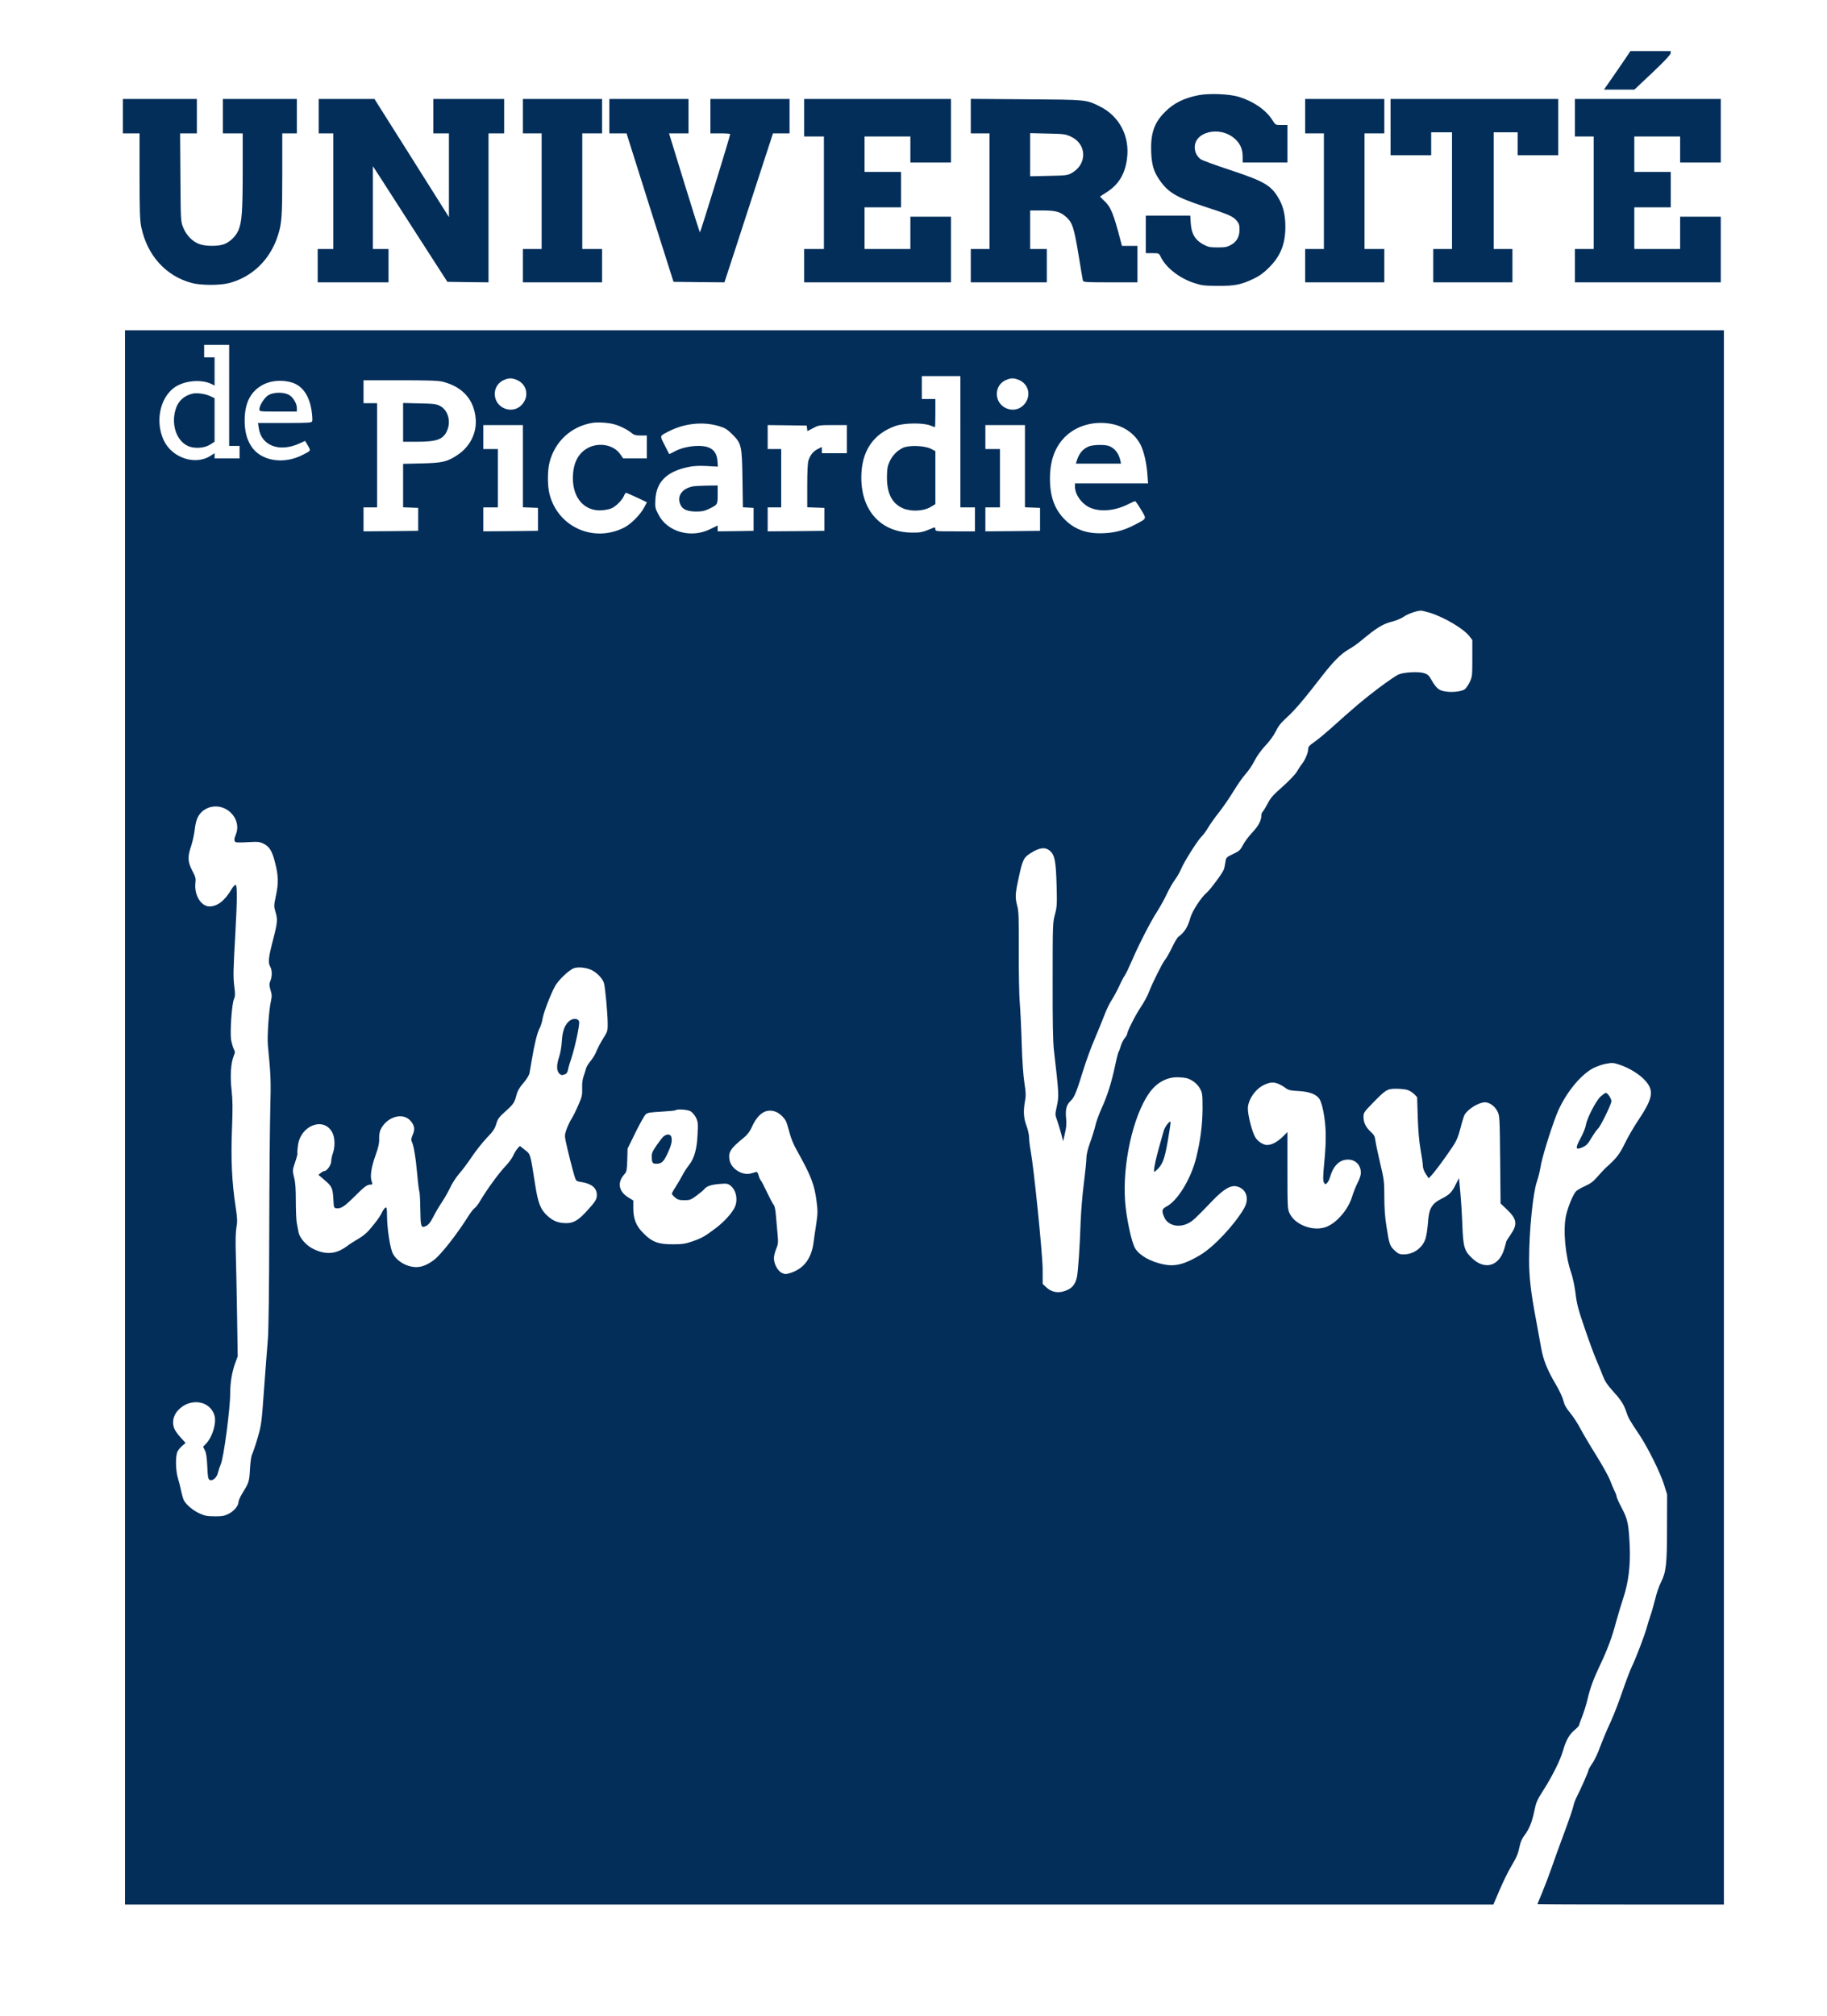
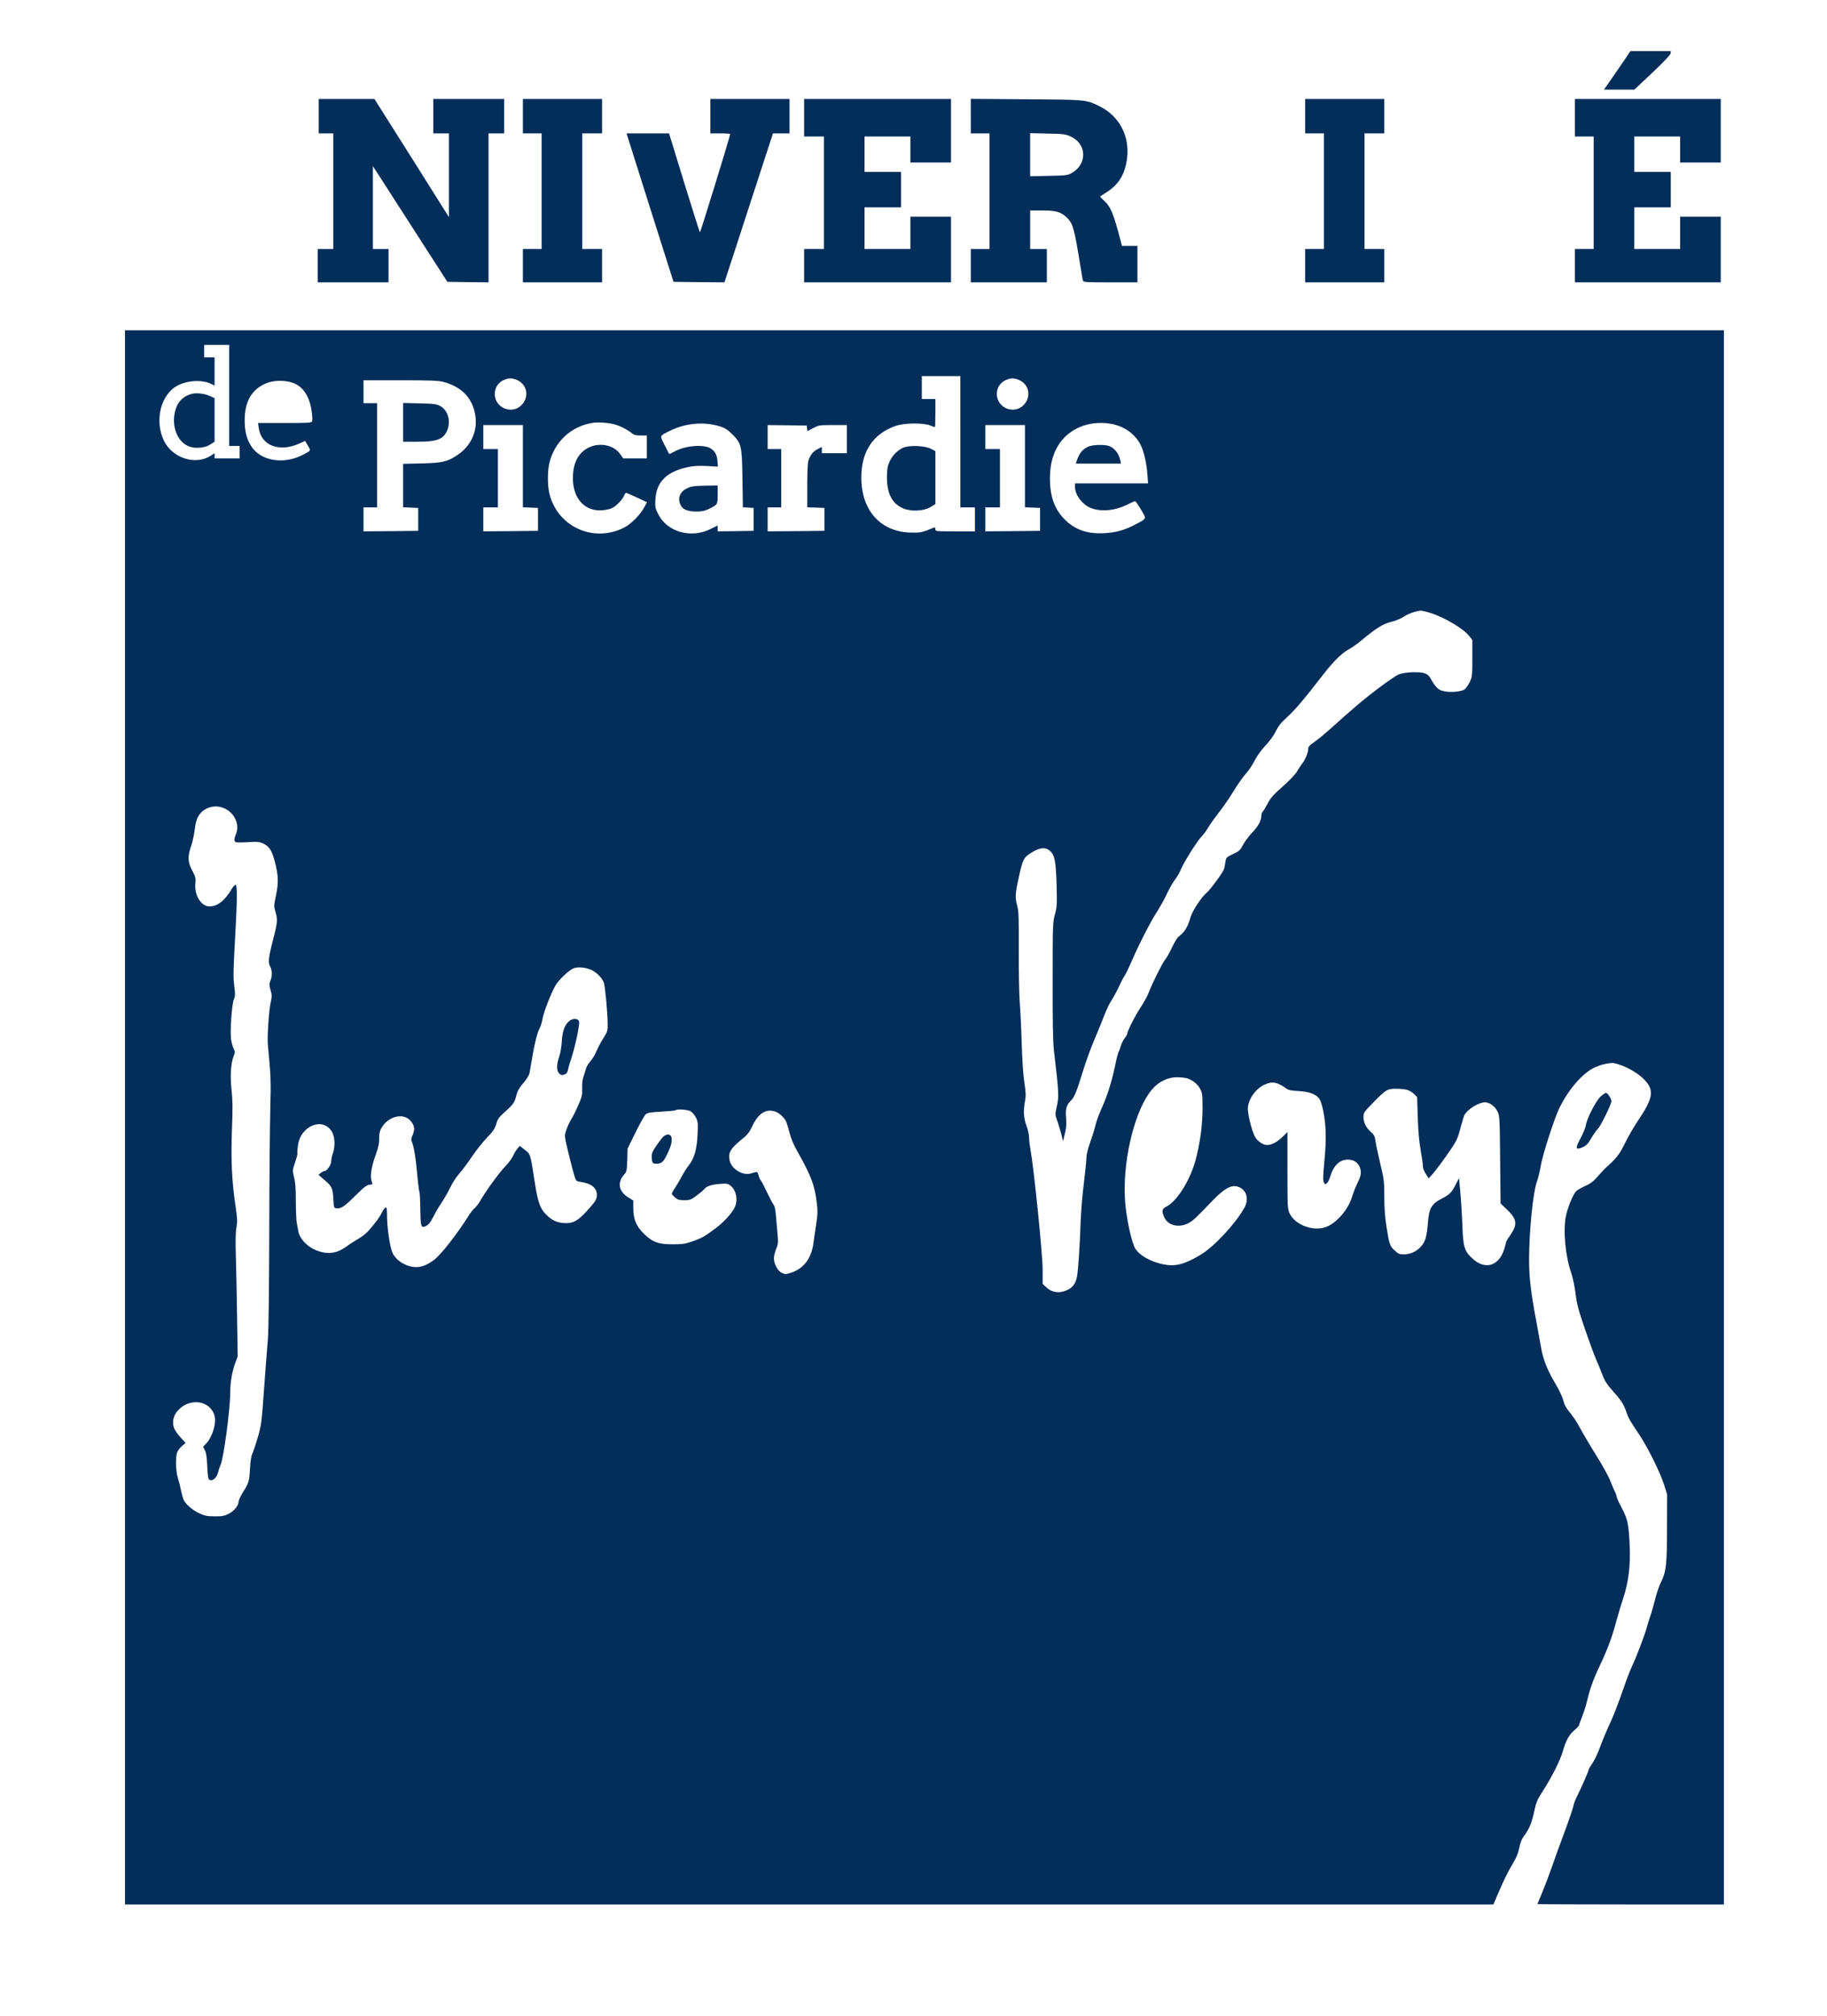
<svg xmlns="http://www.w3.org/2000/svg" xmlns:ns1="http://sodipodi.sourceforge.net/DTD/sodipodi-0.dtd" xmlns:ns2="http://www.inkscape.org/namespaces/inkscape" version="1.0" width="1754pt" height="1935pt" viewBox="0 0 1754 1935" preserveAspectRatio="xMidYMid meet" id="svg50" ns1:docname="logoupjv-bleu.svg" ns2:version="0.92.1 r15371">
  <defs id="defs54" />
  <ns1:namedview pagecolor="#ffffff" bordercolor="#666666" borderopacity="1" objecttolerance="10" gridtolerance="10" guidetolerance="10" ns2:pageopacity="0" ns2:pageshadow="2" ns2:window-width="1366" ns2:window-height="704" id="namedview52" showgrid="false" ns2:zoom="0.25872434" ns2:cx="876.13892" ns2:cy="1616.2531" ns2:window-x="0" ns2:window-y="27" ns2:window-maximized="1" ns2:current-layer="svg50" />
  <g transform="matrix(0.1,0,0,-0.1,0,1935)" id="g48" style="fill:#032e5a;stroke:none">
    <path d="m 15608,18793 c -25,-38 -83,-121 -127,-185 l -82,-118 h 146 146 l 172,162 c 110,104 173,170 175,185 l 3,23 h -194 -194 z" id="path4" ns2:connector-curvature="0" />
-     <path d="m 11505,18436 c -140,-28 -237,-76 -320,-160 -106,-105 -140,-208 -133,-390 6,-121 24,-182 78,-261 84,-122 159,-167 428,-256 243,-79 279,-95 316,-139 21,-25 26,-42 26,-83 0,-69 -26,-116 -81,-147 -38,-21 -56,-25 -129,-25 -75,0 -91,4 -140,30 -77,42 -111,100 -118,200 l -5,75 h -213 -214 v -180 -180 h 63 c 63,0 63,0 81,-36 48,-102 178,-204 319,-250 73,-24 98,-27 227,-28 166,-1 229,12 350,71 54,26 95,56 145,107 110,110 155,225 155,391 0,102 -18,186 -56,256 -76,138 -137,175 -468,285 -143,47 -272,94 -288,105 -37,27 -58,69 -58,116 0,150 241,205 379,86 56,-47 80,-101 81,-175 v -58 h 215 215 v 180 180 h -57 c -58,0 -58,0 -86,45 -63,99 -177,179 -322,225 -89,28 -286,36 -390,16 z" id="path6" ns2:connector-curvature="0" />
-     <path d="m 1180,18235 v -165 h 80 80 v -410 c 0,-336 3,-425 16,-488 56,-272 235,-471 484,-538 89,-24 272,-24 360,-1 223,59 394,225 468,457 37,113 42,184 42,588 v 392 h 70 70 v 165 165 h -355 -355 v -165 -165 h 95 95 v -357 c 0,-391 -8,-496 -41,-573 -27,-64 -94,-124 -154,-139 -64,-16 -164,-14 -220,6 -65,22 -126,84 -156,159 -24,58 -24,63 -27,482 l -3,422 h 80 81 v 165 165 h -355 -355 z" id="path8" ns2:connector-curvature="0" />
    <path d="m 3060,18235 v -165 h 70 70 v -555 -555 h -75 -75 v -160 -160 h 340 340 v 160 160 h -75 -75 v 398 397 l 65,-100 c 35,-55 196,-305 357,-555 l 293,-455 198,-3 197,-2 v 715 715 h 75 75 v 165 165 h -340 -340 v -165 -165 h 75 75 v -402 -402 l -357,567 -358,567 h -267 -268 z" id="path10" ns2:connector-curvature="0" />
    <path d="m 5020,18235 v -165 h 90 90 v -555 -555 h -90 -90 v -160 -160 h 380 380 v 160 160 h -95 -95 v 555 555 h 95 95 v 165 165 h -380 -380 z" id="path12" ns2:connector-curvature="0" />
-     <path d="m 5850,18235 v -165 h 83 82 l 225,-713 226,-712 244,-3 245,-2 97,297 c 53,164 158,486 233,716 l 136,417 h 80 79 v 165 165 h -380 -380 v -165 -165 h 95 c 52,0 95,-3 95,-7 1,-16 -285,-943 -290,-943 -3,0 -71,214 -151,475 l -146,475 h 94 93 v 165 165 h -380 -380 z" id="path14" ns2:connector-curvature="0" />
+     <path d="m 5850,18235 v -165 h 83 82 l 225,-713 226,-712 244,-3 245,-2 97,297 c 53,164 158,486 233,716 l 136,417 h 80 79 v 165 165 h -380 -380 v -165 -165 h 95 c 52,0 95,-3 95,-7 1,-16 -285,-943 -290,-943 -3,0 -71,214 -151,475 l -146,475 h 94 93 h -380 -380 z" id="path14" ns2:connector-curvature="0" />
    <path d="m 7720,18220 v -180 h 95 95 v -540 -540 h -95 -95 v -160 -160 h 705 705 v 315 315 h -195 -195 v -155 -155 h -220 -220 v 200 200 h 175 175 v 170 170 h -175 -175 v 170 170 h 220 220 v -125 -125 h 195 195 v 305 305 h -705 -705 z" id="path16" ns2:connector-curvature="0" />
    <path d="m 9320,18236 v -166 h 90 90 v -555 -555 h -90 -90 v -160 -160 h 365 365 v 160 160 h -80 -80 v 185 185 h 111 c 134,0 176,-11 234,-62 60,-53 76,-101 120,-368 20,-124 39,-233 41,-242 5,-17 26,-18 265,-18 h 259 v 175 175 h -75 -74 l -11,43 c -71,272 -96,333 -163,393 -21,20 -37,37 -35,38 1,2 28,19 58,38 119,75 181,176 200,326 28,215 -74,409 -264,502 -130,64 -120,63 -703,67 l -533,4 z m 962,-198 c 155,-72 157,-268 3,-351 -36,-20 -59,-22 -217,-25 l -178,-4 v 207 207 l 168,-4 c 156,-3 171,-5 224,-30 z" id="path18" ns2:connector-curvature="0" />
    <path d="m 12530,18235 v -165 h 90 90 v -555 -555 h -90 -90 v -160 -160 h 380 380 v 160 160 h -95 -95 v 555 555 h 95 95 v 165 165 h -380 -380 z" id="path20" ns2:connector-curvature="0" />
-     <path d="m 13350,18130 v -270 h 195 195 v 110 110 h 100 100 v -560 -560 h -90 -90 v -160 -160 h 380 380 v 160 160 h -90 -90 v 560 560 h 115 115 v -110 -110 h 195 195 v 270 270 h -805 -805 z" id="path22" ns2:connector-curvature="0" />
    <path d="m 15120,18220 v -180 h 90 90 v -540 -540 h -90 -90 v -160 -160 h 700 700 v 315 315 h -195 -195 v -155 -155 h -220 -220 v 200 200 h 175 175 v 170 170 h -175 -175 v 170 170 h 220 220 v -125 -125 h 195 195 v 305 305 h -700 -700 z" id="path24" ns2:connector-curvature="0" />
    <path d="M 1200,8625 V 1070 h 6568 6569 l 59,137 c 32,76 81,177 110,225 58,100 67,121 84,200 7,36 23,73 44,100 47,61 74,129 96,235 17,83 26,105 90,205 83,130 161,287 185,373 28,99 61,157 110,198 25,21 45,43 45,48 0,6 14,45 31,87 16,42 39,114 49,159 26,110 57,196 120,328 73,154 116,269 156,420 20,72 51,176 70,232 48,146 68,308 60,493 -10,214 -19,256 -76,365 -28,53 -50,102 -50,111 0,8 -9,33 -20,54 -11,22 -30,68 -43,102 -13,35 -72,142 -132,238 -60,96 -129,213 -154,260 -24,47 -68,114 -97,149 -40,48 -56,78 -65,118 -8,32 -38,97 -76,161 -76,128 -117,229 -137,342 -8,47 -30,168 -49,270 -50,262 -67,410 -67,578 0,276 37,643 75,751 13,36 28,100 35,141 12,81 90,335 151,495 74,192 225,384 354,452 33,17 89,37 125,43 59,11 71,10 130,-10 92,-31 190,-91 244,-151 89,-99 76,-171 -74,-394 -37,-56 -92,-150 -121,-210 -52,-107 -79,-141 -185,-236 -16,-15 -51,-53 -79,-85 -37,-43 -66,-65 -115,-87 -36,-16 -75,-38 -87,-49 -29,-27 -80,-151 -99,-237 -29,-139 -7,-385 51,-551 15,-43 32,-127 41,-195 12,-101 25,-153 88,-335 40,-118 89,-251 108,-295 19,-44 48,-113 63,-154 21,-55 43,-90 88,-140 87,-96 113,-135 137,-204 22,-67 32,-85 128,-228 81,-121 204,-368 239,-484 l 28,-90 -1,-315 c 0,-357 -8,-426 -58,-527 -19,-37 -44,-111 -56,-163 -13,-52 -33,-124 -46,-160 -12,-36 -28,-85 -34,-110 -18,-69 -109,-308 -143,-375 -16,-33 -56,-137 -88,-231 -32,-94 -81,-223 -109,-285 -56,-122 -80,-181 -124,-297 -16,-40 -43,-95 -62,-122 -19,-27 -34,-55 -34,-61 0,-13 -78,-190 -114,-259 -13,-25 -27,-63 -31,-85 -4,-22 -43,-137 -87,-255 -44,-118 -100,-271 -123,-340 -24,-69 -64,-174 -89,-234 -25,-60 -46,-111 -46,-112 0,-2 403,-4 895,-4 h 895 v 7555 7555 H 8875 1200 Z m 1000,6930 v -485 h 50 50 v -60 -60 h -120 -120 v 25 25 l -37,-24 c -146,-96 -372,-22 -451,148 -82,175 -39,399 96,502 93,71 264,88 365,37 l 27,-14 v 136 135 h -50 -50 v 60 60 h 120 120 z m 7020,-445 v -630 h 70 70 v -115 -115 h -190 c -187,0 -190,0 -190,21 0,16 -4,19 -17,14 -105,-44 -121,-48 -208,-47 -295,1 -486,208 -486,527 -1,251 113,422 330,497 83,29 259,31 330,5 24,-10 45,-17 47,-17 2,0 4,61 4,135 v 135 h -65 -65 v 110 110 h 185 185 z m -4253,591 c 95,-44 115,-160 41,-238 -92,-96 -258,-29 -258,106 0,58 32,108 84,132 52,23 80,23 133,0 z m 4820,0 c 95,-44 115,-160 41,-238 -92,-96 -258,-29 -258,106 0,58 32,108 84,132 52,23 80,23 133,0 z m -6977,-25 c 98,-34 161,-128 182,-272 6,-44 9,-88 5,-97 -6,-15 -32,-17 -263,-17 h -257 l 7,-47 c 23,-171 198,-238 392,-149 l 53,24 27,-45 c 29,-51 32,-47 -48,-88 -185,-97 -405,-60 -496,82 -44,69 -63,144 -63,248 0,171 59,283 183,346 77,39 190,45 278,15 z m 1445,9 c 188,-49 297,-172 312,-356 11,-134 -54,-265 -172,-344 -101,-68 -145,-78 -347,-83 l -178,-4 v -208 -209 l 73,-3 72,-3 v -110 -110 l -262,-3 -263,-2 v 115 115 h 65 65 v 500 500 h -65 -65 v 110 110 h 353 c 284,0 364,-3 412,-15 z m 1640,-407 c 52,-13 130,-52 167,-83 24,-20 40,-25 89,-25 h 59 v -110 -110 h -114 -113 l -28,40 c -61,89 -198,117 -306,63 -99,-51 -149,-149 -149,-294 0,-193 114,-319 280,-307 36,3 80,12 97,22 42,21 98,79 113,116 7,17 16,30 20,30 4,0 51,-20 104,-45 l 97,-46 -28,-52 c -37,-69 -126,-158 -191,-191 -293,-148 -635,5 -716,320 -21,79 -21,228 0,307 51,198 204,341 404,377 51,10 155,4 215,-12 z m 1011,-19 c 56,-17 77,-31 124,-77 89,-90 93,-107 98,-429 l 4,-272 51,-3 52,-3 v -110 -110 l -172,-3 -173,-2 v 28 28 l -70,-34 c -184,-92 -412,-29 -498,138 -32,61 -34,70 -30,145 9,169 108,268 310,311 53,12 103,15 182,11 l 108,-6 -4,55 c -8,100 -65,144 -183,144 -83,0 -172,-21 -234,-56 -24,-13 -45,-23 -46,-22 -2,2 -22,41 -45,87 -47,94 -50,84 41,131 152,78 331,96 485,49 z m 3776,20 c 118,-25 217,-98 268,-198 31,-61 57,-172 65,-278 l 7,-93 h -351 -351 v -30 c 0,-73 58,-158 133,-197 99,-50 246,-39 377,27 33,16 63,30 67,30 5,0 30,-36 57,-81 55,-93 59,-83 -54,-143 -100,-53 -184,-77 -290,-83 -162,-10 -277,27 -376,119 -106,100 -154,225 -154,403 0,174 47,303 144,401 113,112 287,159 458,123 z m -5662,-404 v -394 l 73,-3 72,-3 v -110 -110 l -262,-3 -263,-2 v 115 115 h 70 70 v 280 280 h -70 -70 v 115 115 h 190 190 z m 2728,363 3,-26 56,29 c 53,28 60,29 189,29 h 134 v -135 -135 h -120 -120 v 30 30 l -39,-20 c -43,-21 -72,-57 -89,-109 -8,-21 -12,-111 -12,-242 v -208 l 83,-3 82,-3 v -110 -110 l -272,-3 -273,-2 v 115 115 h 65 65 v 280 280 h -65 -65 v 115 115 l 188,-2 187,-3 z m 2092,-363 v -394 l 73,-3 72,-3 v -110 -110 l -262,-3 -263,-2 v 115 115 h 70 70 v 280 280 h -70 -70 v 115 115 h 190 190 z m 3886,-1406 c 141,-44 325,-153 381,-226 l 28,-36 v -176 c 0,-172 -1,-177 -27,-232 -15,-30 -38,-61 -50,-68 -56,-29 -183,-30 -236,-2 -26,14 -54,48 -82,99 -20,37 -34,50 -65,60 -51,18 -196,11 -249,-12 -21,-9 -106,-67 -190,-130 -142,-107 -228,-179 -462,-390 -54,-48 -124,-106 -156,-128 -43,-29 -58,-45 -58,-62 0,-37 -28,-106 -58,-145 -15,-19 -39,-55 -53,-80 -15,-25 -74,-87 -135,-141 -88,-77 -116,-108 -144,-163 -20,-37 -41,-72 -48,-79 -7,-7 -12,-21 -12,-31 0,-52 -28,-105 -88,-168 -35,-37 -75,-92 -90,-121 -24,-47 -34,-57 -94,-85 -66,-32 -67,-33 -74,-80 -4,-26 -10,-58 -15,-69 -12,-34 -128,-191 -161,-219 -55,-46 -140,-176 -159,-241 -26,-93 -57,-142 -114,-184 -12,-8 -40,-55 -63,-104 -23,-48 -53,-102 -67,-118 -26,-31 -122,-224 -157,-315 -10,-29 -45,-93 -77,-141 -54,-81 -131,-235 -131,-260 0,-6 -11,-23 -24,-39 -13,-16 -29,-49 -36,-73 -7,-25 -16,-50 -21,-56 -4,-5 -20,-66 -34,-135 -34,-159 -75,-290 -130,-409 -23,-52 -50,-124 -58,-160 -8,-36 -31,-110 -51,-165 -23,-64 -36,-118 -36,-150 0,-27 -11,-135 -24,-240 -14,-104 -27,-269 -31,-365 -9,-255 -24,-478 -36,-537 -12,-59 -37,-96 -82,-120 -79,-40 -155,-33 -213,22 l -34,32 v 139 c 0,142 -84,970 -115,1138 -8,43 -15,100 -15,126 0,26 -11,77 -25,114 -28,74 -32,142 -14,240 9,50 8,81 -6,171 -11,68 -21,212 -26,375 -4,146 -13,326 -19,400 -6,74 -10,299 -9,500 1,307 -1,375 -15,425 -22,83 -20,115 14,270 38,177 48,196 122,241 81,50 133,55 176,19 48,-40 59,-98 66,-332 5,-186 3,-209 -16,-280 -21,-75 -22,-98 -22,-633 -1,-403 3,-586 12,-670 49,-420 50,-441 26,-548 -15,-68 -15,-72 6,-129 11,-32 29,-90 39,-128 l 17,-69 18,76 c 14,58 16,95 11,147 -8,83 3,126 45,166 35,33 54,80 120,294 28,90 77,225 110,300 32,75 74,179 94,231 20,52 52,118 71,145 18,28 49,85 69,128 19,43 44,90 55,105 10,15 39,75 64,133 68,158 179,376 243,475 31,49 75,127 96,174 22,46 56,107 77,135 21,27 48,74 60,104 26,65 160,277 196,311 15,14 43,52 63,85 19,33 68,102 108,152 40,51 102,142 139,203 36,60 88,133 114,162 27,29 65,86 85,126 22,44 63,101 104,145 41,43 81,98 100,138 25,51 50,82 108,135 71,63 171,181 339,399 101,131 180,210 249,250 34,18 86,55 116,80 163,135 214,166 312,191 35,9 82,29 105,45 38,27 124,57 164,58 9,1 48,-9 85,-20 z M 2148,11594 c 103,-43 156,-156 117,-251 -19,-45 -19,-69 0,-77 9,-3 62,-3 119,1 93,5 108,4 148,-16 54,-26 81,-70 107,-174 34,-130 36,-201 11,-319 -21,-99 -21,-107 -6,-158 23,-77 21,-103 -24,-276 -43,-166 -48,-214 -25,-254 18,-32 19,-92 1,-134 -12,-30 -12,-41 1,-88 14,-45 14,-61 4,-108 -20,-84 -37,-345 -29,-424 28,-288 30,-339 23,-600 -4,-149 -9,-676 -10,-1171 -1,-555 -6,-956 -13,-1045 -7,-80 -23,-297 -37,-484 -23,-323 -26,-344 -61,-465 -20,-69 -44,-139 -52,-156 -10,-19 -18,-71 -22,-145 -7,-121 -9,-129 -74,-234 -20,-33 -36,-70 -36,-81 0,-37 -43,-89 -95,-115 -42,-21 -64,-25 -135,-24 -71,0 -95,5 -145,28 -62,28 -127,83 -150,126 -7,14 -18,52 -25,85 -6,33 -20,89 -31,124 -24,78 -26,218 -4,260 8,16 28,40 46,55 l 31,26 -50,55 c -28,30 -56,71 -62,91 -19,57 -5,119 38,166 114,126 312,97 352,-52 19,-70 -21,-203 -81,-266 l -29,-30 17,-35 c 13,-25 19,-67 23,-153 4,-98 8,-121 22,-130 27,-16 71,22 81,70 5,21 17,58 27,81 28,62 90,531 90,681 0,99 17,203 47,285 l 25,69 -6,391 c -3,216 -9,480 -12,587 -4,132 -2,216 6,260 10,56 9,85 -9,205 -35,231 -45,448 -34,735 8,203 7,280 -4,379 -15,135 -7,257 21,326 14,33 14,40 0,67 -8,16 -19,55 -25,86 -12,76 6,339 26,389 14,32 14,51 4,128 -11,93 -10,143 11,515 17,302 18,452 3,457 -7,3 -25,-17 -40,-42 -65,-110 -135,-165 -212,-165 -81,0 -148,110 -135,224 5,45 2,59 -30,119 -44,83 -46,134 -12,233 13,38 29,108 35,156 11,94 28,137 69,176 56,52 138,66 210,36 z m 3528,-1553 c 53,-24 112,-85 123,-130 12,-46 34,-284 35,-382 1,-70 -2,-80 -33,-130 -37,-58 -60,-103 -84,-159 -8,-19 -31,-55 -51,-79 -20,-23 -38,-55 -41,-70 -3,-14 -13,-46 -22,-71 -11,-30 -16,-70 -14,-117 2,-66 -2,-81 -39,-165 -22,-51 -51,-109 -64,-128 -12,-19 -33,-62 -45,-94 -19,-53 -21,-65 -11,-115 17,-82 69,-289 86,-342 14,-45 17,-47 62,-54 100,-15 152,-57 152,-124 0,-43 -14,-65 -101,-160 -77,-84 -124,-111 -192,-111 -74,0 -124,19 -178,67 -71,65 -93,120 -123,313 -48,304 -40,278 -107,331 l -38,30 -21,-23 c -12,-13 -31,-43 -42,-68 -10,-24 -45,-72 -77,-105 -61,-64 -177,-223 -236,-323 -19,-34 -45,-68 -56,-76 -12,-8 -35,-37 -53,-64 -116,-186 -275,-389 -343,-438 -61,-45 -116,-67 -169,-66 -100,1 -206,71 -232,153 -23,70 -45,228 -46,325 -1,92 -3,100 -18,91 -9,-6 -23,-27 -32,-46 -16,-36 -54,-89 -125,-171 -21,-25 -66,-61 -100,-80 -33,-19 -84,-51 -111,-72 -104,-76 -199,-84 -318,-28 -71,33 -138,109 -147,168 -4,20 -11,59 -16,85 -5,26 -9,121 -9,210 0,119 -4,179 -17,227 -16,65 -16,66 10,144 15,43 25,82 22,85 -2,4 0,37 5,74 24,197 251,282 331,125 25,-48 27,-135 5,-197 -9,-24 -16,-58 -16,-76 0,-35 -41,-95 -65,-95 -7,0 -23,-8 -35,-18 l -23,-18 51,-44 c 78,-65 86,-82 92,-185 5,-89 5,-90 32,-93 41,-5 78,20 174,116 93,93 119,112 153,112 18,0 19,3 9,31 -17,48 -4,135 37,249 28,79 37,119 35,162 -1,36 5,69 16,90 61,122 215,164 287,78 37,-43 42,-81 19,-133 -13,-28 -16,-49 -11,-59 19,-34 40,-156 54,-313 8,-91 18,-171 22,-177 3,-7 7,-77 8,-157 2,-164 7,-185 39,-175 35,10 56,35 91,104 18,36 54,97 80,135 26,39 61,102 79,140 18,39 56,97 85,130 28,32 84,106 123,165 39,58 104,139 143,180 59,61 75,85 89,131 14,49 25,65 89,122 77,69 88,85 106,160 8,33 27,67 66,112 33,39 56,77 59,97 3,18 13,76 22,128 23,142 52,259 74,299 11,20 24,62 29,94 11,61 76,231 119,310 32,60 137,159 183,174 42,14 110,7 165,-16 z m 5725,-1042 c 51,-18 97,-55 122,-102 20,-38 22,-55 22,-187 -1,-157 -20,-306 -61,-472 -49,-201 -179,-415 -286,-469 -44,-23 -48,-42 -19,-106 35,-76 139,-101 229,-54 43,22 64,41 235,219 109,113 177,151 237,133 88,-26 116,-119 63,-210 -90,-156 -289,-368 -417,-445 -153,-92 -244,-115 -356,-92 -125,26 -229,85 -271,152 -36,59 -86,293 -98,458 -25,353 76,809 228,1029 69,101 166,157 272,157 36,0 81,-5 100,-11 z m 874,-53 c 19,-8 50,-26 67,-39 28,-21 48,-25 123,-29 109,-6 175,-32 204,-79 11,-17 27,-70 36,-118 27,-143 29,-269 10,-472 -14,-147 -15,-191 -5,-208 11,-21 13,-21 29,-7 10,9 24,35 30,59 33,110 91,167 173,167 58,0 103,-34 118,-89 11,-42 4,-73 -32,-146 -14,-28 -35,-81 -47,-120 -35,-118 -139,-243 -238,-287 -123,-54 -306,9 -362,125 -20,42 -21,58 -21,412 v 369 l -47,-46 c -51,-50 -105,-78 -149,-78 -36,0 -89,34 -112,73 -31,50 -72,210 -72,277 0,82 72,188 154,226 59,28 93,30 141,10 z m 1236,-57 c 21,-7 51,-25 66,-41 l 28,-29 6,-192 c 4,-129 13,-231 27,-312 12,-66 22,-136 22,-155 0,-21 11,-52 28,-77 l 28,-43 26,28 c 35,37 134,171 197,266 44,64 58,98 82,187 15,60 33,117 38,126 31,57 136,122 197,123 43,0 95,-37 120,-87 21,-41 22,-58 26,-463 l 4,-421 60,-57 c 99,-94 105,-144 34,-246 -22,-31 -40,-61 -40,-65 0,-5 -9,-38 -20,-73 -49,-158 -180,-199 -298,-93 -84,76 -95,110 -103,330 -4,105 -13,248 -20,319 l -12,128 -30,-58 c -39,-79 -60,-100 -138,-140 -95,-48 -121,-94 -130,-229 -4,-55 -14,-123 -23,-152 -28,-90 -114,-152 -208,-153 -41,0 -54,5 -87,36 -47,42 -54,60 -80,230 -15,90 -21,178 -21,285 0,145 -2,166 -39,320 -21,90 -42,188 -46,218 -6,44 -13,59 -45,87 -47,43 -70,90 -70,144 0,40 6,48 93,137 121,124 135,133 221,133 38,0 86,-5 107,-11 z M 6631,8683 c 16,-10 39,-37 51,-61 19,-39 20,-56 15,-160 -6,-140 -32,-232 -82,-294 -19,-24 -49,-70 -66,-103 -17,-33 -47,-83 -65,-111 -19,-28 -34,-56 -34,-62 0,-5 14,-22 31,-36 25,-21 41,-26 89,-26 53,0 63,4 116,43 33,24 65,51 73,61 25,31 67,45 147,52 72,6 81,4 108,-17 53,-42 72,-132 42,-202 -22,-54 -103,-144 -184,-205 -106,-80 -135,-96 -227,-128 -67,-23 -97,-27 -185,-27 -137,-1 -198,21 -279,102 -73,71 -101,139 -101,245 v 73 l -50,31 c -92,58 -106,144 -35,222 21,22 23,37 27,135 l 3,110 76,155 c 42,85 86,164 98,174 17,16 44,20 152,26 71,4 133,10 136,14 14,13 116,6 144,-11 z m 816,-4 c 34,-12 80,-55 98,-89 7,-14 22,-63 34,-109 14,-56 39,-117 75,-180 132,-235 166,-324 186,-486 11,-85 11,-114 -4,-214 -10,-64 -22,-147 -27,-186 -21,-147 -94,-242 -217,-282 -48,-15 -55,-15 -86,-1 -40,20 -76,86 -76,142 0,20 10,60 21,87 19,44 21,60 15,132 -4,45 -11,126 -16,180 -5,66 -13,104 -24,115 -8,10 -36,63 -62,117 -26,55 -52,107 -60,115 -7,8 -17,31 -22,50 -6,23 -14,34 -23,31 -8,-2 -30,-9 -50,-14 -82,-23 -189,44 -205,128 -14,77 8,111 140,218 32,27 55,57 72,95 60,135 138,186 231,151 z" id="path26" ns2:connector-curvature="0" />
    <path d="m 1845,15571 c -82,-21 -136,-72 -160,-153 -47,-158 21,-324 145,-358 63,-17 144,-7 191,25 l 39,25 v 209 209 l -42,20 c -50,23 -130,34 -173,23 z" id="path28" ns2:connector-curvature="0" />
    <path d="m 8665,15050 c -57,-29 -100,-75 -126,-134 -19,-41 -23,-69 -24,-146 0,-158 49,-254 156,-300 76,-32 194,-27 262,13 l 47,28 v 254 255 l -42,22 c -63,32 -216,37 -273,8 z" id="path30" ns2:connector-curvature="0" />
-     <path d="m 2578,15558 c -38,-22 -88,-99 -88,-137 0,-21 3,-21 180,-21 h 180 v 33 c 0,46 -39,109 -80,129 -50,26 -145,24 -192,-4 z" id="path32" ns2:connector-curvature="0" />
    <path d="m 3870,15296 v -186 h 133 c 190,0 251,22 288,104 41,90 11,198 -65,239 -36,19 -59,22 -198,25 l -158,4 z" id="path34" ns2:connector-curvature="0" />
    <path d="m 6650,14681 c -108,-22 -157,-100 -114,-182 20,-40 68,-59 151,-59 52,0 80,6 118,25 85,41 85,41 85,139 v 86 l -102,-1 c -57,-1 -119,-4 -138,-8 z" id="path36" ns2:connector-curvature="0" />
    <path d="m 10450,15064 c -57,-25 -92,-68 -114,-141 l -7,-23 h 216 217 l -7,33 c -15,66 -54,116 -108,136 -41,16 -156,13 -197,-5 z" id="path38" ns2:connector-curvature="0" />
    <path d="m 5472,9555 c -47,-34 -72,-95 -78,-196 -3,-55 -14,-119 -26,-153 -26,-76 -26,-133 1,-160 17,-16 26,-18 48,-10 22,7 30,18 37,49 4,22 17,67 29,100 37,110 86,338 76,362 -10,28 -53,31 -87,8 z" id="path40" ns2:connector-curvature="0" />
-     <path d="m 11208,8561 c -15,-17 -32,-49 -37,-69 -6,-20 -24,-84 -40,-142 -33,-117 -51,-200 -51,-232 0,-21 0,-21 26,3 55,51 74,101 105,276 16,92 28,174 27,182 -2,10 -12,4 -30,-18 z" id="path42" ns2:connector-curvature="0" />
    <path d="m 6375,8446 c -11,-7 -42,-47 -70,-87 -42,-62 -50,-79 -48,-116 2,-55 8,-63 44,-63 49,0 69,17 105,93 38,80 49,125 40,162 -7,29 -39,34 -71,11 z" id="path44" ns2:connector-curvature="0" />
    <path d="m 15368,8827 c -44,-39 -134,-212 -143,-277 -4,-25 -27,-81 -51,-125 -53,-98 -49,-117 19,-87 37,17 52,32 85,89 22,37 50,77 62,88 26,23 130,236 130,265 0,26 -36,80 -53,80 -7,0 -28,-15 -49,-33 z" id="path46" ns2:connector-curvature="0" />
  </g>
</svg>